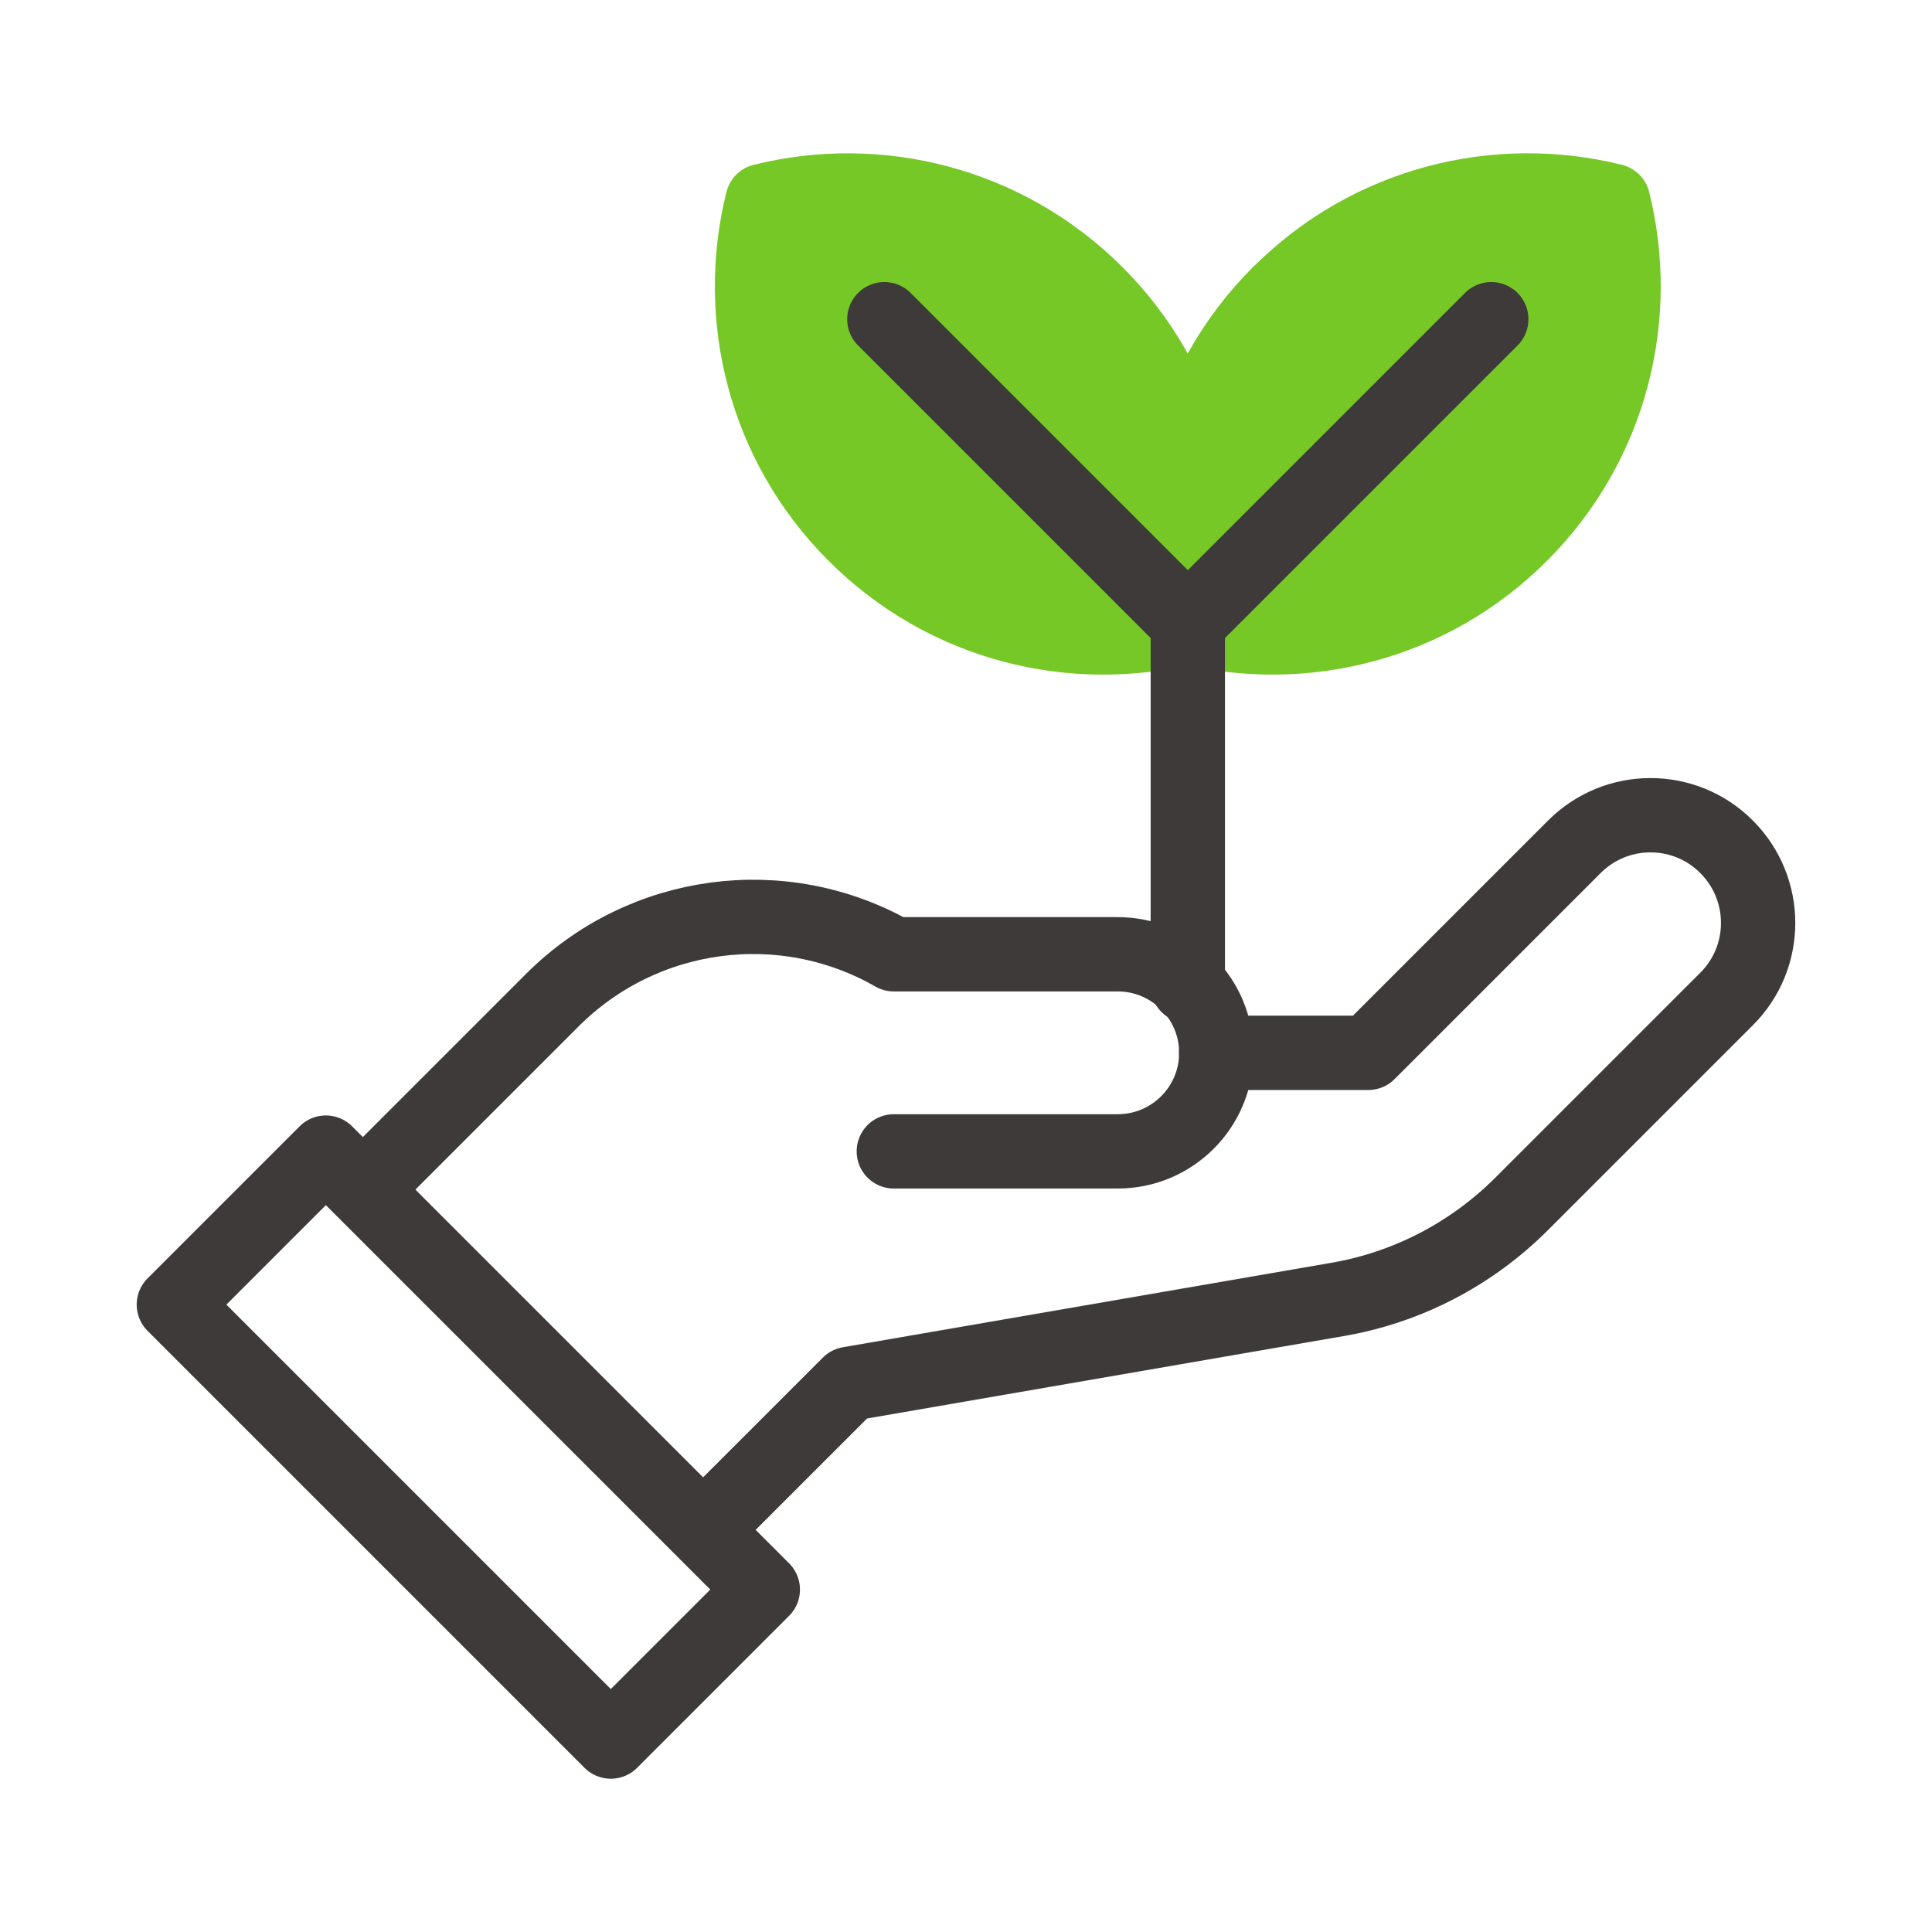
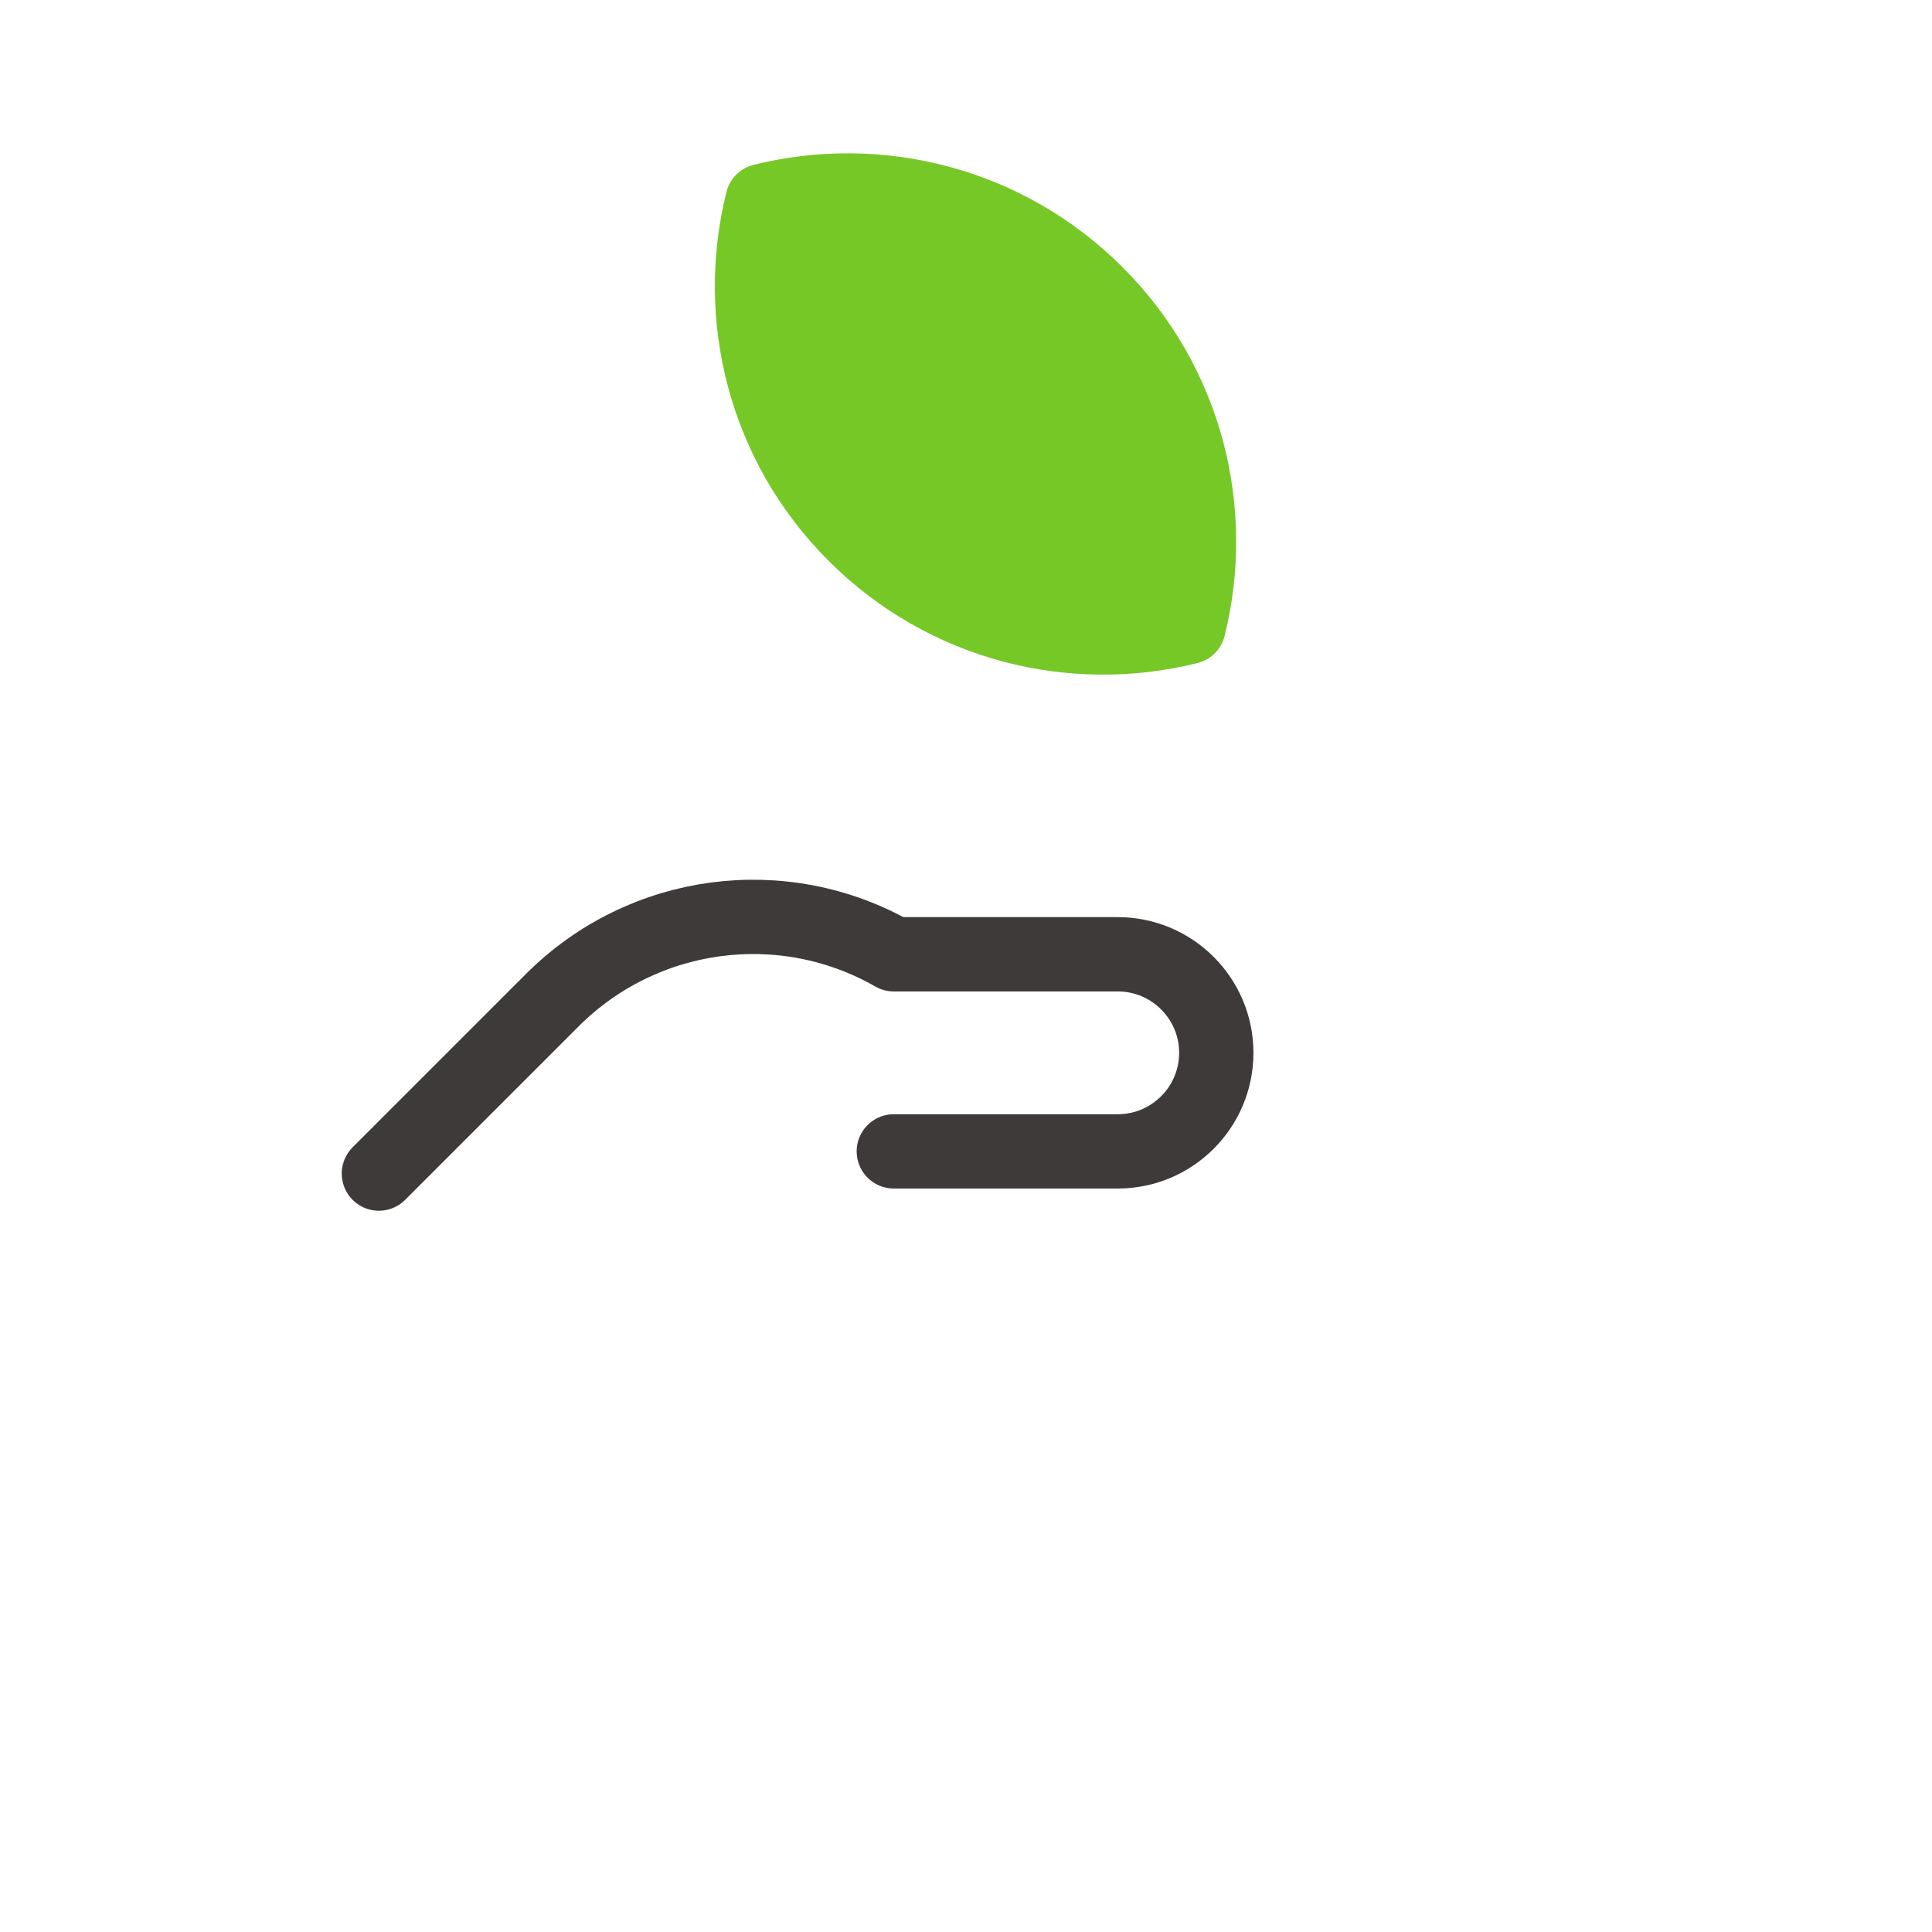
<svg xmlns="http://www.w3.org/2000/svg" width="78" height="78" viewBox="0 0 78 78" fill="none">
  <path d="M34.514 21.582C38.169 25.238 43.314 26.479 47.985 25.313C49.15 20.642 47.909 15.49 44.254 11.842C40.599 8.195 35.454 6.946 30.784 8.112C29.618 12.782 30.859 17.934 34.514 21.582Z" fill="#76C827" stroke="#76C827" stroke-width="3" stroke-linecap="round" stroke-linejoin="round" />
-   <path d="M51.647 11.842C47.992 15.497 46.751 20.642 47.924 25.312C52.595 26.478 57.747 25.237 61.395 21.582C65.05 17.927 66.291 12.782 65.125 8.111C60.455 6.946 55.303 8.187 51.655 11.842H51.647Z" fill="#76C827" stroke="#76C827" stroke-width="3" stroke-linecap="round" stroke-linejoin="round" />
-   <path d="M35.703 12.887L47.955 25.139L60.207 12.887" stroke="#3E3A39" stroke-width="3" stroke-linecap="round" stroke-linejoin="round" />
-   <path d="M47.955 39.798V25.102" stroke="#3E3A39" stroke-width="3" stroke-linecap="round" stroke-linejoin="round" />
  <path d="M36.086 46.484H45.126C47.322 46.484 49.105 44.702 49.105 42.506C49.105 40.31 47.322 38.527 45.126 38.527H36.086C31.603 35.962 25.962 36.722 22.307 40.37L15.297 47.38" stroke="#3E3A39" stroke-width="3" stroke-linecap="round" stroke-linejoin="round" />
-   <path d="M49.097 42.506H55.242L63.561 34.187C65.26 32.488 68.013 32.488 69.706 34.187C71.405 35.887 71.405 38.64 69.706 40.332L61.432 48.605C59.409 50.629 56.807 51.983 53.986 52.464L34.281 55.871L28.677 61.474" stroke="#3E3A39" stroke-width="3" stroke-linecap="round" stroke-linejoin="round" />
-   <path d="M30.797 64.175L13.156 46.534L7.019 52.671L24.66 70.312L30.797 64.175Z" stroke="#3E3A39" stroke-width="3" stroke-linecap="round" stroke-linejoin="round" />
</svg>